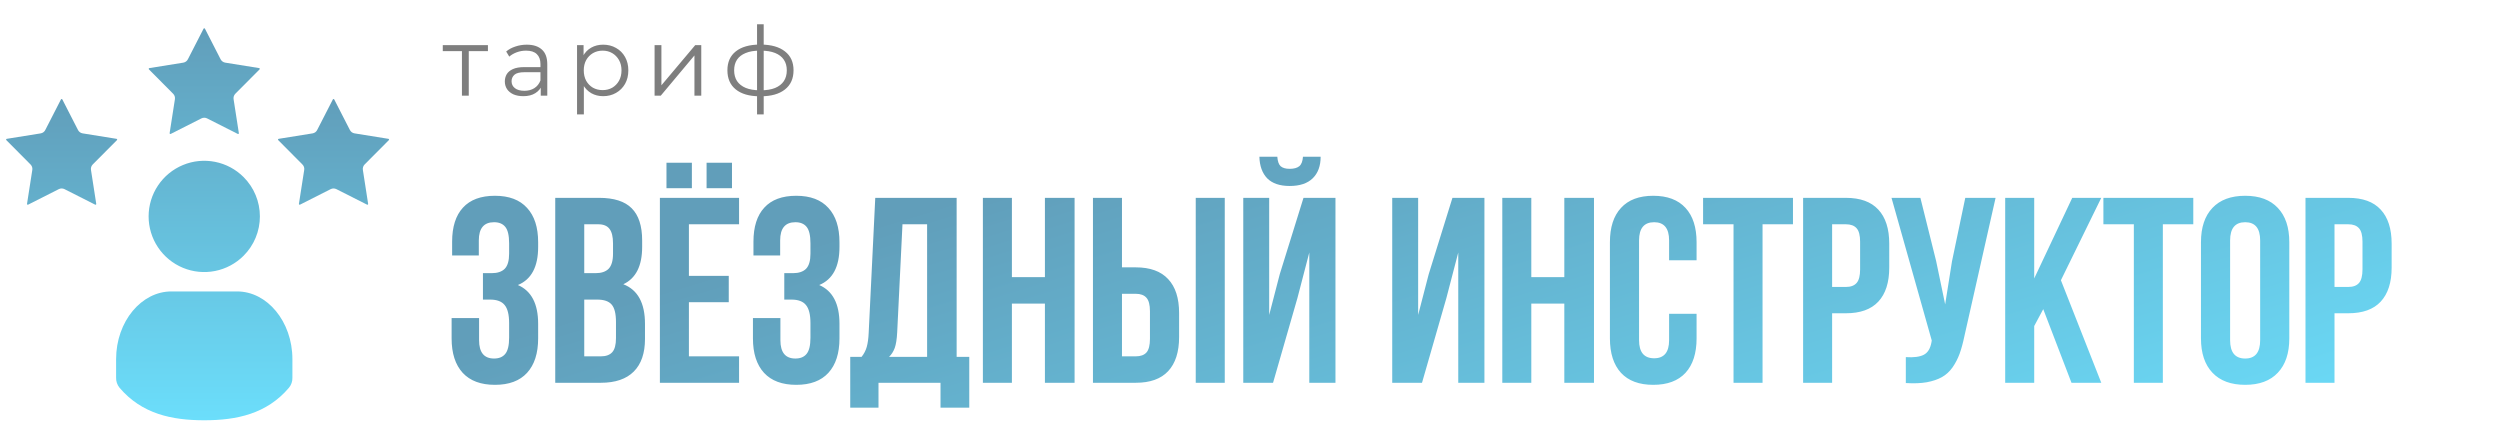
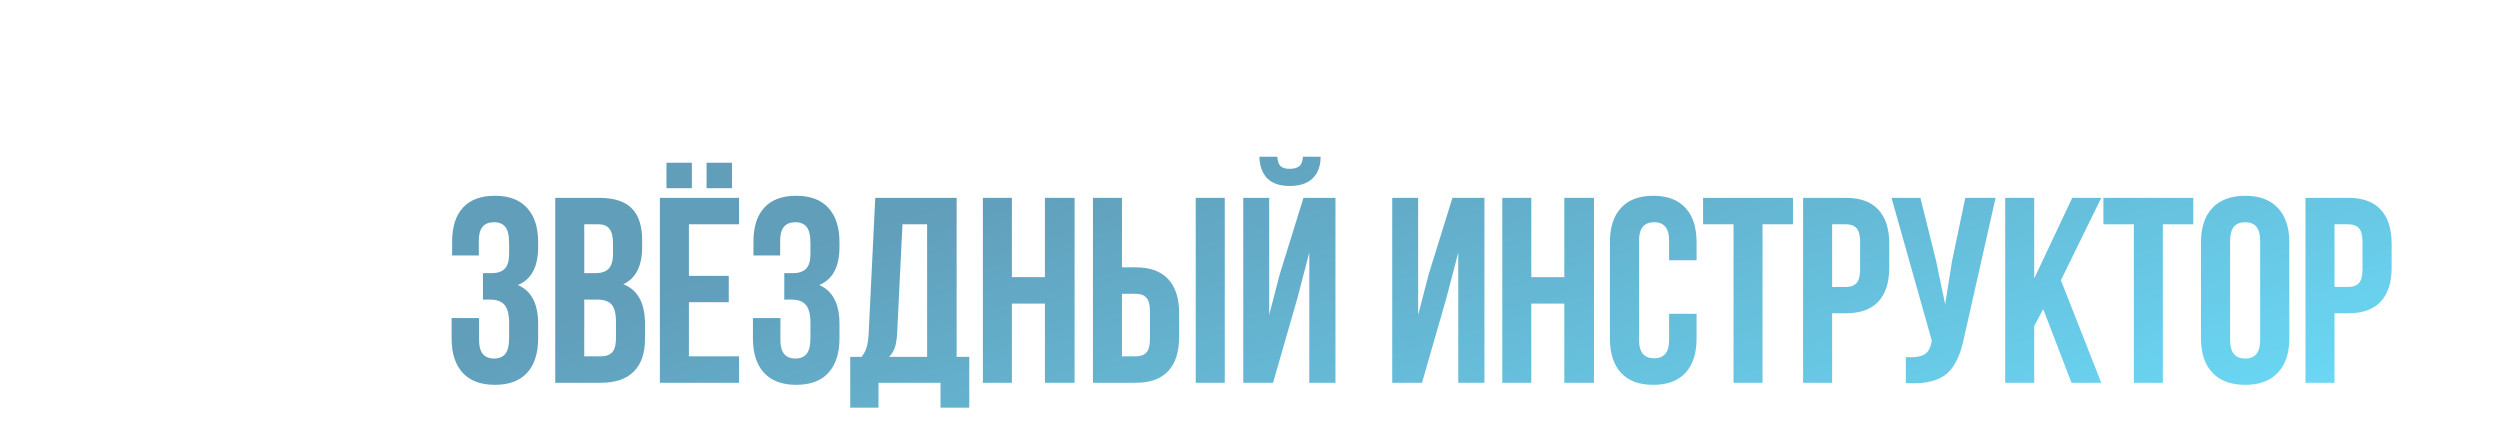
<svg xmlns="http://www.w3.org/2000/svg" width="209" height="37" viewBox="0 0 209 37" fill="none">
-   <path d="M38.618 8V4.121L38.763 4.274H37.016V3.775H40.791V4.274H39.044L39.189 4.121V8H38.618ZM45.206 8V7.066L45.182 6.914V5.352C45.182 4.993 45.08 4.717 44.876 4.523C44.678 4.33 44.38 4.234 43.983 4.234C43.709 4.234 43.449 4.279 43.202 4.37C42.955 4.462 42.746 4.582 42.574 4.733L42.317 4.306C42.531 4.124 42.789 3.984 43.089 3.888C43.39 3.786 43.706 3.735 44.039 3.735C44.586 3.735 45.007 3.872 45.303 4.145C45.603 4.413 45.753 4.824 45.753 5.376V8H45.206ZM43.749 8.04C43.433 8.04 43.156 7.989 42.92 7.887C42.69 7.78 42.513 7.635 42.389 7.453C42.266 7.265 42.204 7.05 42.204 6.809C42.204 6.589 42.255 6.39 42.357 6.213C42.464 6.031 42.636 5.886 42.872 5.779C43.114 5.666 43.435 5.61 43.838 5.61H45.294V6.036H43.854C43.446 6.036 43.162 6.109 43.001 6.254C42.845 6.399 42.767 6.578 42.767 6.793C42.767 7.034 42.861 7.227 43.049 7.372C43.237 7.517 43.5 7.59 43.838 7.59C44.16 7.59 44.436 7.517 44.667 7.372C44.903 7.222 45.075 7.007 45.182 6.728L45.31 7.123C45.203 7.402 45.016 7.624 44.747 7.791C44.484 7.957 44.152 8.04 43.749 8.04ZM50.421 8.04C50.056 8.04 49.726 7.957 49.431 7.791C49.136 7.619 48.9 7.375 48.723 7.058C48.551 6.737 48.465 6.345 48.465 5.883C48.465 5.422 48.551 5.033 48.723 4.717C48.895 4.395 49.128 4.151 49.423 3.984C49.718 3.818 50.051 3.735 50.421 3.735C50.823 3.735 51.183 3.826 51.499 4.008C51.821 4.185 52.073 4.438 52.256 4.765C52.438 5.087 52.529 5.46 52.529 5.883C52.529 6.313 52.438 6.688 52.256 7.01C52.073 7.332 51.821 7.584 51.499 7.767C51.183 7.949 50.823 8.04 50.421 8.04ZM48.24 9.561V3.775H48.787V5.046L48.731 5.891L48.811 6.745V9.561H48.24ZM50.381 7.533C50.681 7.533 50.949 7.466 51.185 7.332C51.422 7.193 51.609 6.999 51.749 6.753C51.888 6.5 51.958 6.211 51.958 5.883C51.958 5.556 51.888 5.269 51.749 5.022C51.609 4.776 51.422 4.582 51.185 4.443C50.949 4.303 50.681 4.234 50.381 4.234C50.08 4.234 49.809 4.303 49.568 4.443C49.332 4.582 49.144 4.776 49.005 5.022C48.87 5.269 48.803 5.556 48.803 5.883C48.803 6.211 48.87 6.5 49.005 6.753C49.144 6.999 49.332 7.193 49.568 7.332C49.809 7.466 50.08 7.533 50.381 7.533ZM54.723 8V3.775H55.294V7.131L58.119 3.775H58.626V8H58.055V4.636L55.238 8H54.723ZM63.603 8.048C63.603 8.048 63.593 8.048 63.571 8.048C63.55 8.048 63.528 8.048 63.507 8.048C63.491 8.048 63.477 8.048 63.467 8.048C62.63 8.043 61.978 7.852 61.511 7.477C61.044 7.101 60.811 6.567 60.811 5.875C60.811 5.194 61.044 4.668 61.511 4.298C61.983 3.922 62.646 3.732 63.499 3.727C63.504 3.727 63.515 3.727 63.531 3.727C63.552 3.727 63.571 3.727 63.587 3.727C63.603 3.727 63.614 3.727 63.619 3.727C64.478 3.732 65.146 3.922 65.623 4.298C66.101 4.668 66.34 5.194 66.34 5.875C66.34 6.573 66.098 7.109 65.615 7.485C65.138 7.861 64.467 8.048 63.603 8.048ZM63.595 7.549C64.073 7.549 64.472 7.485 64.794 7.356C65.116 7.222 65.36 7.032 65.527 6.785C65.693 6.538 65.776 6.235 65.776 5.875C65.776 5.527 65.693 5.232 65.527 4.99C65.36 4.743 65.116 4.556 64.794 4.427C64.472 4.298 64.073 4.234 63.595 4.234C63.59 4.234 63.574 4.234 63.547 4.234C63.526 4.234 63.512 4.234 63.507 4.234C63.04 4.234 62.648 4.301 62.332 4.435C62.015 4.564 61.776 4.749 61.615 4.99C61.455 5.232 61.374 5.527 61.374 5.875C61.374 6.229 61.455 6.53 61.615 6.777C61.782 7.024 62.023 7.214 62.34 7.348C62.656 7.477 63.045 7.544 63.507 7.549C63.517 7.549 63.533 7.549 63.555 7.549C63.577 7.549 63.59 7.549 63.595 7.549ZM63.289 9.561V2.029H63.845V9.561H63.289Z" fill="#7E7E7E" />
  <path d="M37.755 28.291V26.588H40.051V28.442C40.051 29.463 40.468 29.973 41.302 29.973C41.719 29.973 42.031 29.844 42.24 29.585C42.455 29.326 42.563 28.873 42.563 28.227V27.008C42.563 26.304 42.437 25.801 42.186 25.499C41.941 25.197 41.539 25.046 40.978 25.046H40.374V22.836H41.108C41.589 22.836 41.952 22.714 42.197 22.469C42.441 22.218 42.563 21.797 42.563 21.208V20.346C42.563 19.684 42.455 19.224 42.24 18.965C42.031 18.707 41.719 18.577 41.302 18.577C40.454 18.577 40.029 19.084 40.029 20.098V21.359H37.798V20.205C37.798 18.962 38.1 18.013 38.703 17.359C39.307 16.698 40.198 16.367 41.377 16.367C42.556 16.367 43.451 16.705 44.062 17.381C44.68 18.049 44.989 19.005 44.989 20.248V20.647C44.989 22.3 44.425 23.361 43.296 23.828C44.425 24.317 44.989 25.398 44.989 27.073V28.291C44.989 29.535 44.68 30.494 44.062 31.17C43.451 31.838 42.556 32.172 41.377 32.172C40.198 32.172 39.3 31.838 38.682 31.17C38.064 30.494 37.755 29.535 37.755 28.291ZM46.418 32V16.54H50.083C51.327 16.54 52.236 16.831 52.811 17.413C53.393 17.995 53.684 18.89 53.684 20.098V20.647C53.684 22.229 53.16 23.267 52.11 23.763C53.318 24.23 53.921 25.334 53.921 27.073V28.334C53.921 29.527 53.609 30.437 52.983 31.062C52.358 31.687 51.442 32 50.234 32H46.418ZM48.843 29.79H50.234C50.658 29.79 50.974 29.675 51.183 29.445C51.391 29.215 51.496 28.823 51.496 28.27V26.922C51.496 26.218 51.373 25.729 51.129 25.456C50.892 25.183 50.493 25.046 49.932 25.046H48.843V29.79ZM48.843 22.836H49.792C50.274 22.836 50.637 22.714 50.881 22.469C51.125 22.218 51.248 21.797 51.248 21.208V20.346C51.248 19.792 51.151 19.39 50.956 19.138C50.763 18.879 50.45 18.75 50.019 18.75H48.843V22.836ZM55.167 32V16.54H61.786V18.75H57.593V23.062H60.924V25.262H57.593V29.79H61.786V32H55.167ZM55.717 15.731V13.607H57.841V15.731H55.717ZM59.07 15.731V13.607H61.194V15.731H59.07ZM62.946 28.291V26.588H65.242V28.442C65.242 29.463 65.659 29.973 66.493 29.973C66.91 29.973 67.222 29.844 67.431 29.585C67.646 29.326 67.754 28.873 67.754 28.227V27.008C67.754 26.304 67.628 25.801 67.377 25.499C67.132 25.197 66.73 25.046 66.169 25.046H65.566V22.836H66.299C66.78 22.836 67.143 22.714 67.388 22.469C67.632 22.218 67.754 21.797 67.754 21.208V20.346C67.754 19.684 67.646 19.224 67.431 18.965C67.222 18.707 66.91 18.577 66.493 18.577C65.645 18.577 65.221 19.084 65.221 20.098V21.359H62.989V20.205C62.989 18.962 63.291 18.013 63.895 17.359C64.498 16.698 65.389 16.367 66.568 16.367C67.747 16.367 68.642 16.705 69.253 17.381C69.871 18.049 70.18 19.005 70.18 20.248V20.647C70.18 22.3 69.616 23.361 68.487 23.828C69.616 24.317 70.18 25.398 70.18 27.073V28.291C70.18 29.535 69.871 30.494 69.253 31.17C68.642 31.838 67.747 32.172 66.568 32.172C65.389 32.172 64.491 31.838 63.873 31.17C63.255 30.494 62.946 29.535 62.946 28.291ZM71.08 34.081V29.833H72.029C72.23 29.581 72.374 29.305 72.46 29.003C72.547 28.694 72.6 28.302 72.622 27.828L73.172 16.54H79.975V29.833H81.031V34.081H78.627V32H73.442V34.081H71.08ZM74.326 29.833H77.506V18.75H75.447L75.005 27.785C74.976 28.352 74.908 28.787 74.8 29.089C74.692 29.384 74.534 29.632 74.326 29.833ZM82.169 32V16.54H84.595V23.17H87.355V16.54H89.835V32H87.355V25.38H84.595V32H82.169ZM91.371 32V16.54H93.797V22.351H94.951C96.151 22.351 97.053 22.678 97.657 23.332C98.267 23.979 98.573 24.924 98.573 26.167V28.183C98.573 29.427 98.267 30.376 97.657 31.03C97.053 31.677 96.151 32 94.951 32H91.371ZM93.797 29.79H94.951C95.353 29.79 95.651 29.682 95.845 29.466C96.039 29.244 96.136 28.866 96.136 28.334V26.016C96.136 25.485 96.039 25.111 95.845 24.895C95.651 24.672 95.353 24.561 94.951 24.561H93.797V29.79ZM99.964 32V16.54H102.39V32H99.964ZM103.937 32V16.54H106.104V26.329L106.988 22.922L108.972 16.54H111.645V32H109.457V21.111L108.465 24.917L106.427 32H103.937ZM105.285 13.101C105.306 13.877 105.525 14.48 105.942 14.912C106.366 15.336 106.992 15.548 107.818 15.548C108.666 15.548 109.31 15.332 109.748 14.901C110.186 14.47 110.406 13.87 110.406 13.101H108.929C108.9 13.489 108.796 13.755 108.616 13.898C108.436 14.042 108.17 14.114 107.818 14.114C107.48 14.114 107.229 14.042 107.063 13.898C106.905 13.755 106.812 13.489 106.783 13.101H105.285ZM116.39 32V16.54H118.557V26.329L119.441 22.922L121.424 16.54H124.098V32H121.91V21.111L120.918 24.917L118.88 32H116.39ZM125.592 32V16.54H128.017V23.17H130.777V16.54H133.257V32H130.777V25.38H128.017V32H125.592ZM134.589 28.291V20.248C134.589 19.005 134.898 18.049 135.516 17.381C136.134 16.705 137.033 16.367 138.211 16.367C139.39 16.367 140.288 16.705 140.907 17.381C141.525 18.049 141.834 19.005 141.834 20.248V21.758H139.537V20.098C139.537 19.084 139.12 18.577 138.287 18.577C137.446 18.577 137.025 19.084 137.025 20.098V28.442C137.025 29.448 137.446 29.952 138.287 29.952C139.12 29.952 139.537 29.448 139.537 28.442V26.232H141.834V28.291C141.834 29.535 141.525 30.494 140.907 31.17C140.288 31.838 139.39 32.172 138.211 32.172C137.033 32.172 136.134 31.838 135.516 31.17C134.898 30.494 134.589 29.535 134.589 28.291ZM142.378 18.75V16.54H149.893V18.75H147.349V32H144.923V18.75H142.378ZM150.74 32V16.54H154.319C155.519 16.54 156.421 16.867 157.025 17.521C157.636 18.175 157.941 19.124 157.941 20.367V22.372C157.941 23.616 157.636 24.564 157.025 25.219C156.421 25.866 155.519 26.189 154.319 26.189H153.165V32H150.74ZM153.165 23.989H154.319C154.721 23.989 155.02 23.878 155.214 23.655C155.408 23.433 155.505 23.055 155.505 22.523V20.205C155.505 19.673 155.408 19.3 155.214 19.084C155.02 18.861 154.721 18.75 154.319 18.75H153.165V23.989ZM158.13 16.54H160.545L161.861 21.823L162.615 25.445L163.187 21.844L164.297 16.54H166.831L164.232 28.065C164.11 28.654 163.974 29.157 163.823 29.574C163.672 29.984 163.474 30.365 163.23 30.717C162.985 31.062 162.691 31.332 162.346 31.526C162.001 31.72 161.577 31.863 161.074 31.957C160.578 32.043 159.995 32.065 159.327 32.022V29.855C159.988 29.898 160.488 29.833 160.826 29.66C161.163 29.488 161.379 29.136 161.472 28.604L161.494 28.464L158.13 16.54ZM167.634 32V16.54H170.06V23.278L173.24 16.54H175.666L172.292 23.429L175.666 32H173.176L170.815 25.844L170.06 27.256V32H167.634ZM175.844 18.75V16.54H183.359V18.75H180.814V32H178.389V18.75H175.844ZM184.001 28.291V20.248C184.001 19.012 184.32 18.056 184.96 17.381C185.6 16.705 186.513 16.367 187.698 16.367C188.884 16.367 189.794 16.705 190.426 17.381C191.066 18.056 191.386 19.012 191.386 20.248V28.291C191.386 29.527 191.066 30.483 190.426 31.159C189.794 31.835 188.884 32.172 187.698 32.172C186.513 32.172 185.6 31.835 184.96 31.159C184.32 30.483 184.001 29.527 184.001 28.291ZM186.437 28.442C186.437 29.463 186.858 29.973 187.698 29.973C188.532 29.973 188.949 29.463 188.949 28.442V20.098C188.949 19.084 188.532 18.577 187.698 18.577C186.858 18.577 186.437 19.084 186.437 20.098V28.442ZM192.739 32V16.54H196.318C197.519 16.54 198.421 16.867 199.024 17.521C199.635 18.175 199.941 19.124 199.941 20.367V22.372C199.941 23.616 199.635 24.564 199.024 25.219C198.421 25.866 197.519 26.189 196.318 26.189H195.165V32H192.739ZM195.165 23.989H196.318C196.721 23.989 197.019 23.878 197.213 23.655C197.407 23.433 197.504 23.055 197.504 22.523V20.205C197.504 19.673 197.407 19.3 197.213 19.084C197.019 18.861 196.721 18.75 196.318 18.75H195.165V23.989Z" fill="url(#paint0_linear_2684_393)" />
  <g clip-path="url(#clip0_2684_393)">
    <path d="M9.706 30.027V31.565C9.695 31.876 9.798 32.18 9.997 32.42C11.856 34.599 14.356 35.135 17.075 35.135C19.794 35.135 22.296 34.599 24.153 32.42C24.352 32.181 24.457 31.877 24.445 31.565V30.027C24.445 28.45 23.914 27.024 23.058 25.995C22.223 24.988 21.076 24.364 19.821 24.364H14.33C13.075 24.364 11.928 24.988 11.092 25.995C10.237 27.024 9.706 28.45 9.706 30.027ZM20.364 14.804C19.714 14.153 18.885 13.71 17.983 13.531C17.081 13.351 16.145 13.443 15.296 13.796C14.446 14.148 13.719 14.744 13.208 15.508C12.697 16.273 12.424 17.173 12.424 18.093C12.424 19.012 12.697 19.912 13.208 20.677C13.719 21.442 14.446 22.038 15.296 22.39C16.145 22.742 17.081 22.834 17.983 22.654C18.885 22.475 19.714 22.032 20.364 21.381C20.796 20.95 21.139 20.437 21.373 19.872C21.607 19.308 21.727 18.703 21.727 18.093C21.727 17.482 21.607 16.877 21.373 16.313C21.139 15.748 20.796 15.236 20.364 14.804ZM18.442 4.955L17.133 2.399C17.127 2.389 17.119 2.38 17.109 2.374C17.099 2.368 17.087 2.365 17.076 2.365C17.064 2.365 17.052 2.368 17.042 2.374C17.032 2.38 17.024 2.389 17.018 2.399L15.718 4.934C15.682 5.014 15.627 5.084 15.557 5.137C15.488 5.19 15.406 5.224 15.32 5.238L12.486 5.693C12.475 5.695 12.464 5.7 12.455 5.708C12.446 5.715 12.439 5.725 12.436 5.737C12.432 5.748 12.432 5.76 12.434 5.772C12.437 5.783 12.443 5.794 12.452 5.802L14.476 7.839C14.534 7.897 14.579 7.969 14.604 8.047C14.63 8.126 14.636 8.21 14.623 8.291L14.181 11.128C14.179 11.14 14.181 11.152 14.185 11.163C14.19 11.174 14.197 11.184 14.207 11.191C14.217 11.197 14.228 11.202 14.24 11.203C14.252 11.204 14.264 11.201 14.274 11.196L16.836 9.899C16.911 9.862 16.992 9.842 17.076 9.842C17.159 9.842 17.241 9.862 17.315 9.899L19.877 11.196C19.887 11.201 19.899 11.204 19.911 11.203C19.923 11.202 19.934 11.197 19.944 11.19C19.953 11.183 19.96 11.174 19.965 11.163C19.969 11.152 19.97 11.14 19.968 11.128L19.532 8.319C19.514 8.233 19.517 8.144 19.542 8.06C19.567 7.976 19.612 7.899 19.673 7.837L21.699 5.802C21.707 5.793 21.713 5.783 21.716 5.772C21.719 5.76 21.718 5.748 21.715 5.737C21.711 5.726 21.705 5.716 21.696 5.708C21.687 5.7 21.676 5.695 21.665 5.693L18.831 5.237C18.749 5.224 18.67 5.191 18.603 5.142C18.535 5.093 18.48 5.029 18.442 4.955Z" fill="url(#paint1_linear_2684_393)" />
-     <path d="M6.52 10.868L5.211 8.312C5.205 8.302 5.197 8.294 5.187 8.287C5.177 8.281 5.165 8.278 5.154 8.278C5.142 8.278 5.13 8.281 5.12 8.287C5.11 8.294 5.102 8.302 5.096 8.312L3.796 10.848C3.76 10.927 3.705 10.997 3.635 11.05C3.566 11.103 3.484 11.137 3.398 11.151L0.565 11.606C0.553 11.608 0.542 11.613 0.533 11.621C0.524 11.628 0.517 11.639 0.514 11.65C0.51 11.661 0.51 11.673 0.513 11.685C0.516 11.696 0.521 11.707 0.53 11.715L2.554 13.752C2.613 13.81 2.657 13.882 2.682 13.96C2.708 14.039 2.714 14.123 2.701 14.205L2.259 17.041C2.258 17.053 2.259 17.065 2.263 17.076C2.268 17.087 2.276 17.097 2.285 17.104C2.295 17.111 2.306 17.115 2.318 17.116C2.33 17.117 2.342 17.114 2.352 17.109L4.915 15.812C4.989 15.775 5.071 15.755 5.154 15.755C5.237 15.755 5.319 15.775 5.393 15.812L7.955 17.109C7.966 17.114 7.977 17.116 7.989 17.116C8.001 17.115 8.012 17.11 8.022 17.104C8.031 17.096 8.038 17.087 8.043 17.076C8.047 17.065 8.048 17.053 8.046 17.041L7.61 14.232C7.592 14.146 7.596 14.057 7.62 13.973C7.645 13.889 7.69 13.812 7.751 13.75L9.777 11.715C9.786 11.707 9.791 11.696 9.794 11.685C9.797 11.673 9.796 11.661 9.793 11.65C9.789 11.639 9.783 11.629 9.774 11.621C9.765 11.613 9.754 11.608 9.743 11.606L6.909 11.15C6.827 11.137 6.749 11.105 6.681 11.056C6.613 11.007 6.558 10.942 6.52 10.868Z" fill="url(#paint2_linear_2684_393)" />
-     <path d="M29.251 10.868L27.941 8.312C27.936 8.302 27.927 8.294 27.917 8.287C27.907 8.281 27.896 8.278 27.884 8.278C27.872 8.278 27.861 8.281 27.851 8.287C27.84 8.294 27.832 8.302 27.827 8.312L26.526 10.848C26.49 10.927 26.435 10.997 26.366 11.05C26.296 11.103 26.214 11.137 26.128 11.151L23.295 11.606C23.283 11.608 23.272 11.613 23.263 11.621C23.254 11.628 23.248 11.639 23.244 11.65C23.241 11.661 23.24 11.673 23.243 11.685C23.246 11.696 23.252 11.707 23.26 11.715L25.284 13.752C25.343 13.81 25.387 13.882 25.413 13.96C25.438 14.039 25.445 14.123 25.432 14.205L24.99 17.041C24.988 17.053 24.989 17.065 24.994 17.076C24.998 17.087 25.006 17.097 25.015 17.104C25.025 17.111 25.036 17.115 25.048 17.116C25.06 17.117 25.072 17.114 25.082 17.109L27.645 15.812C27.719 15.775 27.801 15.755 27.884 15.755C27.967 15.755 28.049 15.775 28.123 15.812L30.686 17.109C30.696 17.114 30.708 17.116 30.719 17.116C30.731 17.115 30.742 17.11 30.752 17.104C30.761 17.096 30.769 17.087 30.773 17.076C30.777 17.065 30.779 17.053 30.776 17.041L30.34 14.232C30.322 14.146 30.326 14.057 30.351 13.973C30.375 13.889 30.42 13.812 30.482 13.75L32.508 11.715C32.516 11.707 32.522 11.696 32.524 11.685C32.527 11.673 32.527 11.661 32.523 11.65C32.52 11.639 32.513 11.629 32.504 11.621C32.495 11.613 32.485 11.608 32.473 11.606L29.64 11.15C29.557 11.137 29.479 11.105 29.411 11.056C29.344 11.007 29.289 10.942 29.251 10.868Z" fill="url(#paint3_linear_2684_393)" />
  </g>
  <defs>
    <linearGradient id="paint0_linear_2684_393" x1="97.24" y1="11.333" x2="113.081" y2="62.924" gradientUnits="userSpaceOnUse">
      <stop stop-color="#619EBA" />
      <stop offset="1" stop-color="#6BDEFB" />
    </linearGradient>
    <linearGradient id="paint1_linear_2684_393" x1="17.076" y1="2.365" x2="17.076" y2="35.135" gradientUnits="userSpaceOnUse">
      <stop stop-color="#619EBA" />
      <stop offset="1" stop-color="#6BDEFB" />
    </linearGradient>
    <linearGradient id="paint2_linear_2684_393" x1="6.518" y1="8.278" x2="6.518" y2="41.048" gradientUnits="userSpaceOnUse">
      <stop stop-color="#619EBA" />
      <stop offset="1" stop-color="#6BDEFB" />
    </linearGradient>
    <linearGradient id="paint3_linear_2684_393" x1="29.248" y1="8.278" x2="29.248" y2="41.048" gradientUnits="userSpaceOnUse">
      <stop stop-color="#619EBA" />
      <stop offset="1" stop-color="#6BDEFB" />
    </linearGradient>
    <clipPath id="clip0_2684_393">
-       <rect width="35.5" height="35.5" fill="white" transform="translate(0 1)" />
-     </clipPath>
+       </clipPath>
  </defs>
</svg>